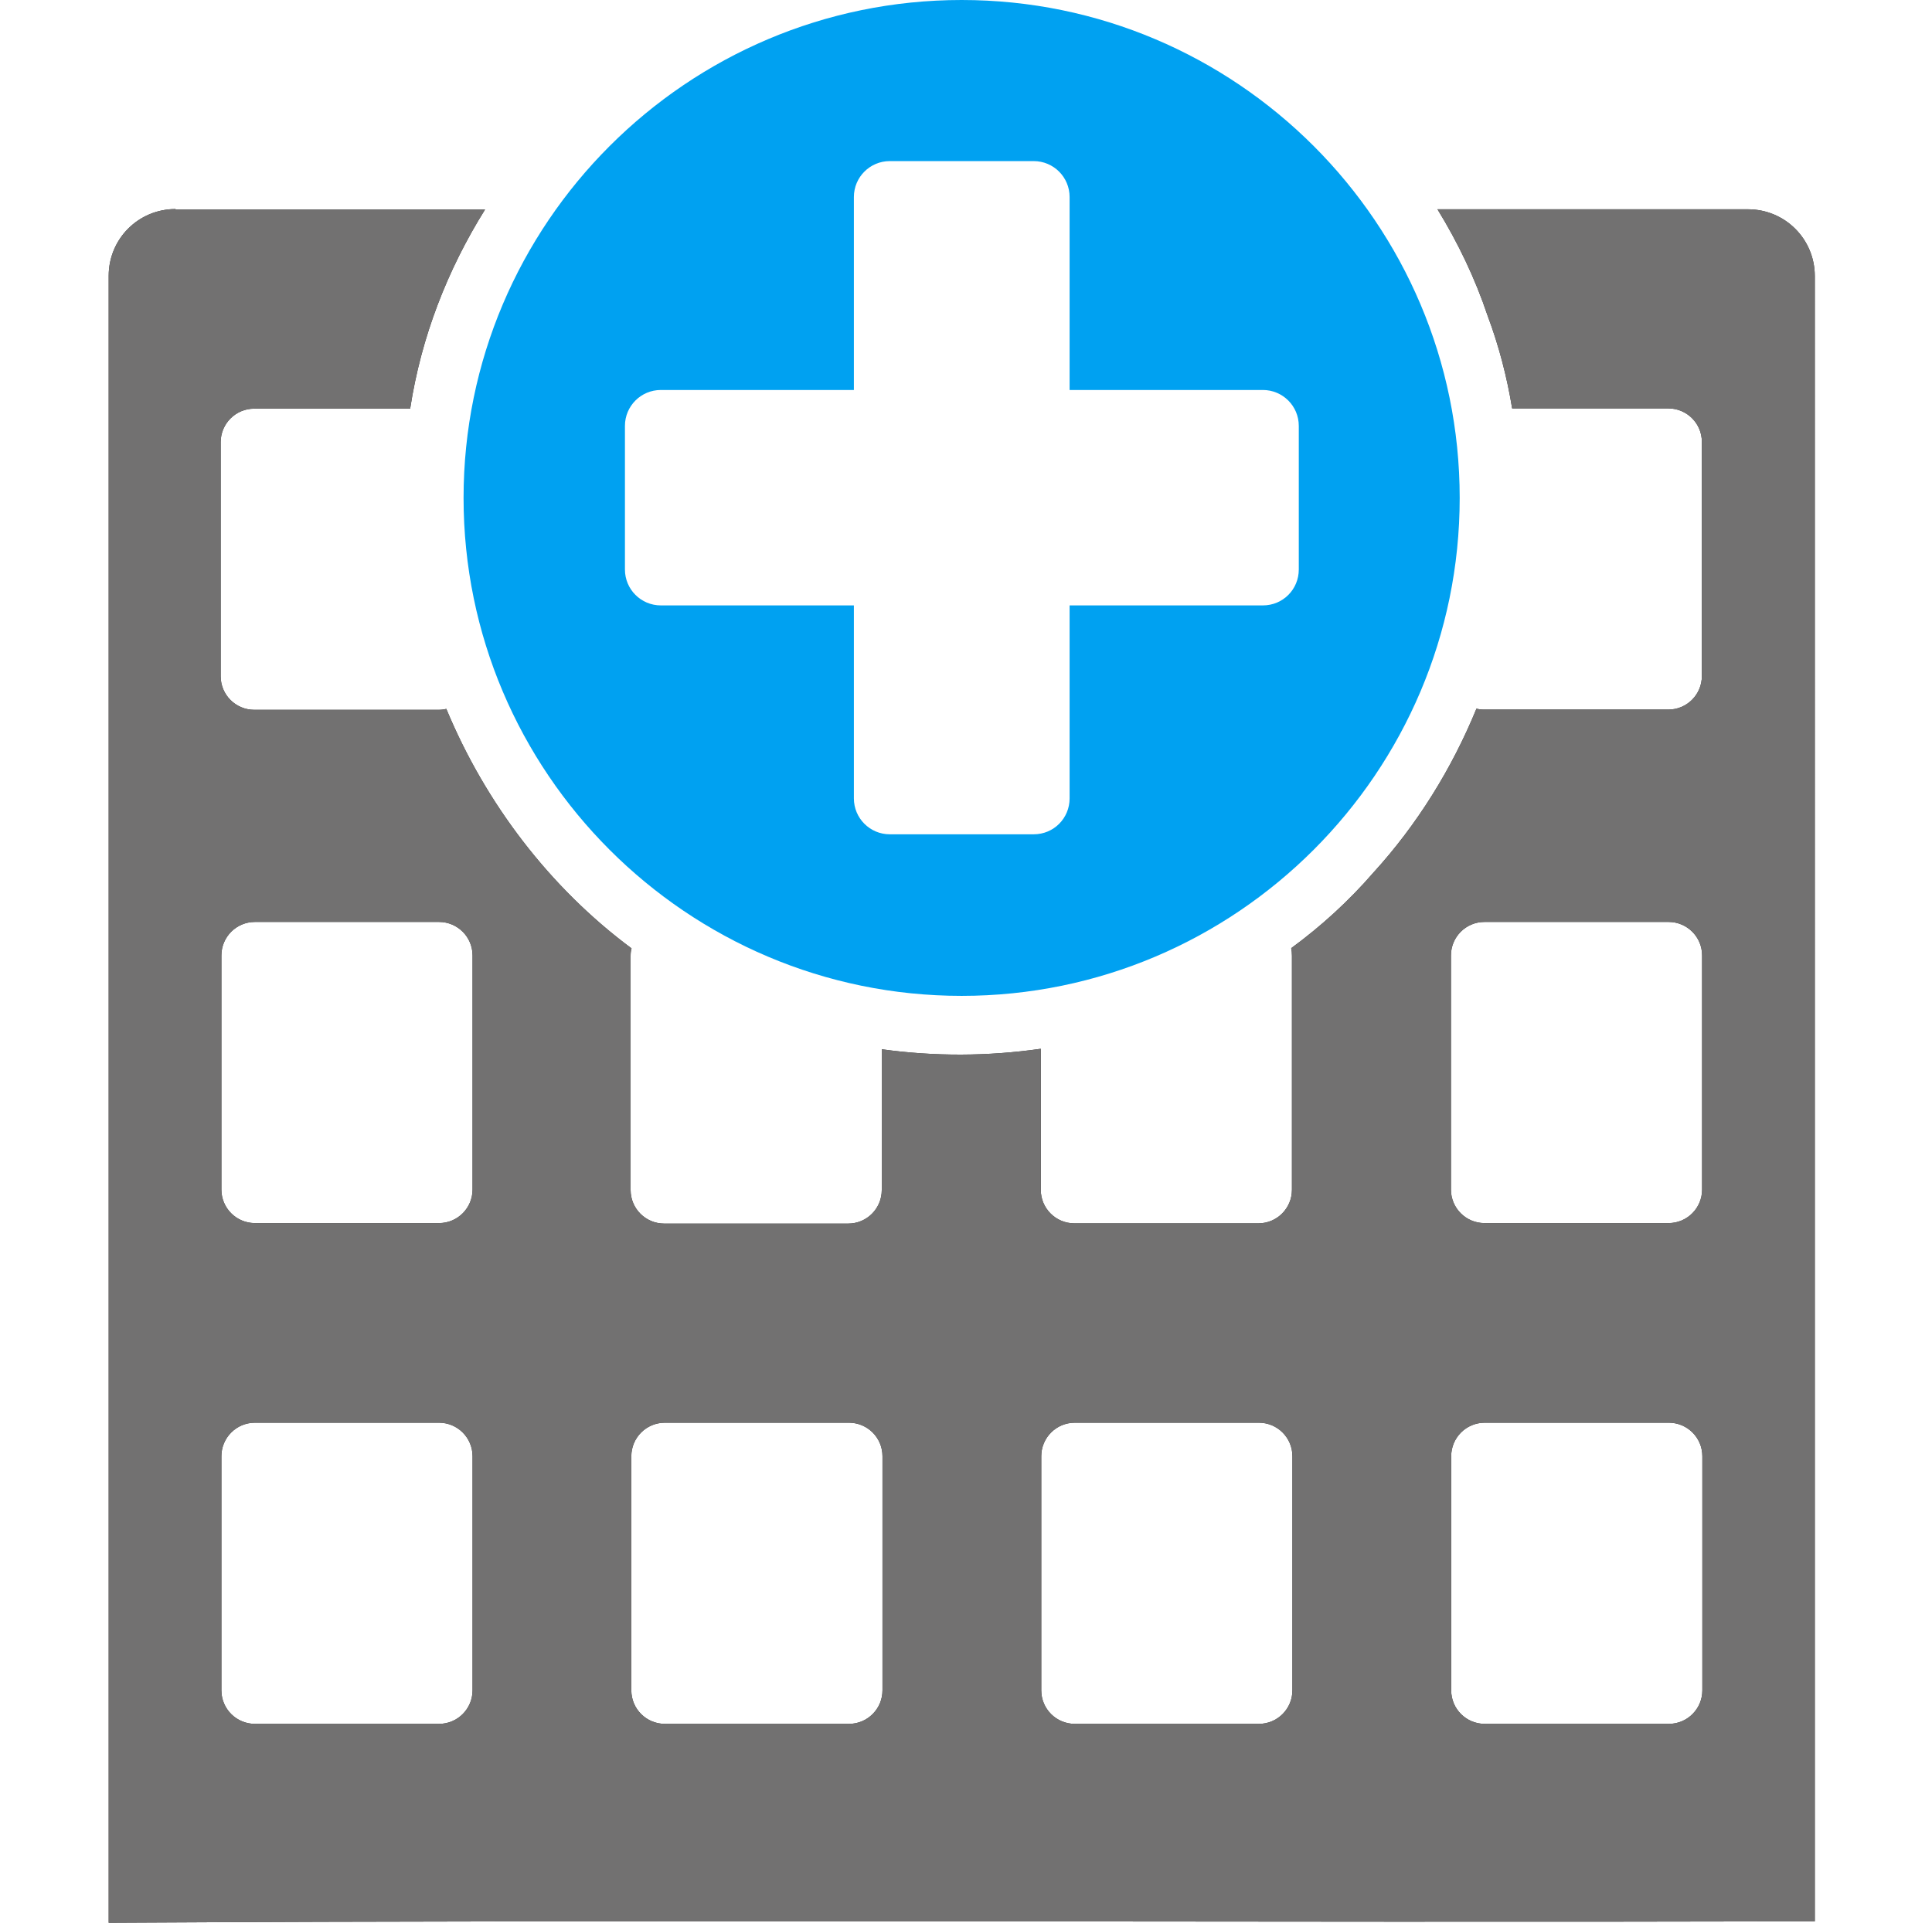
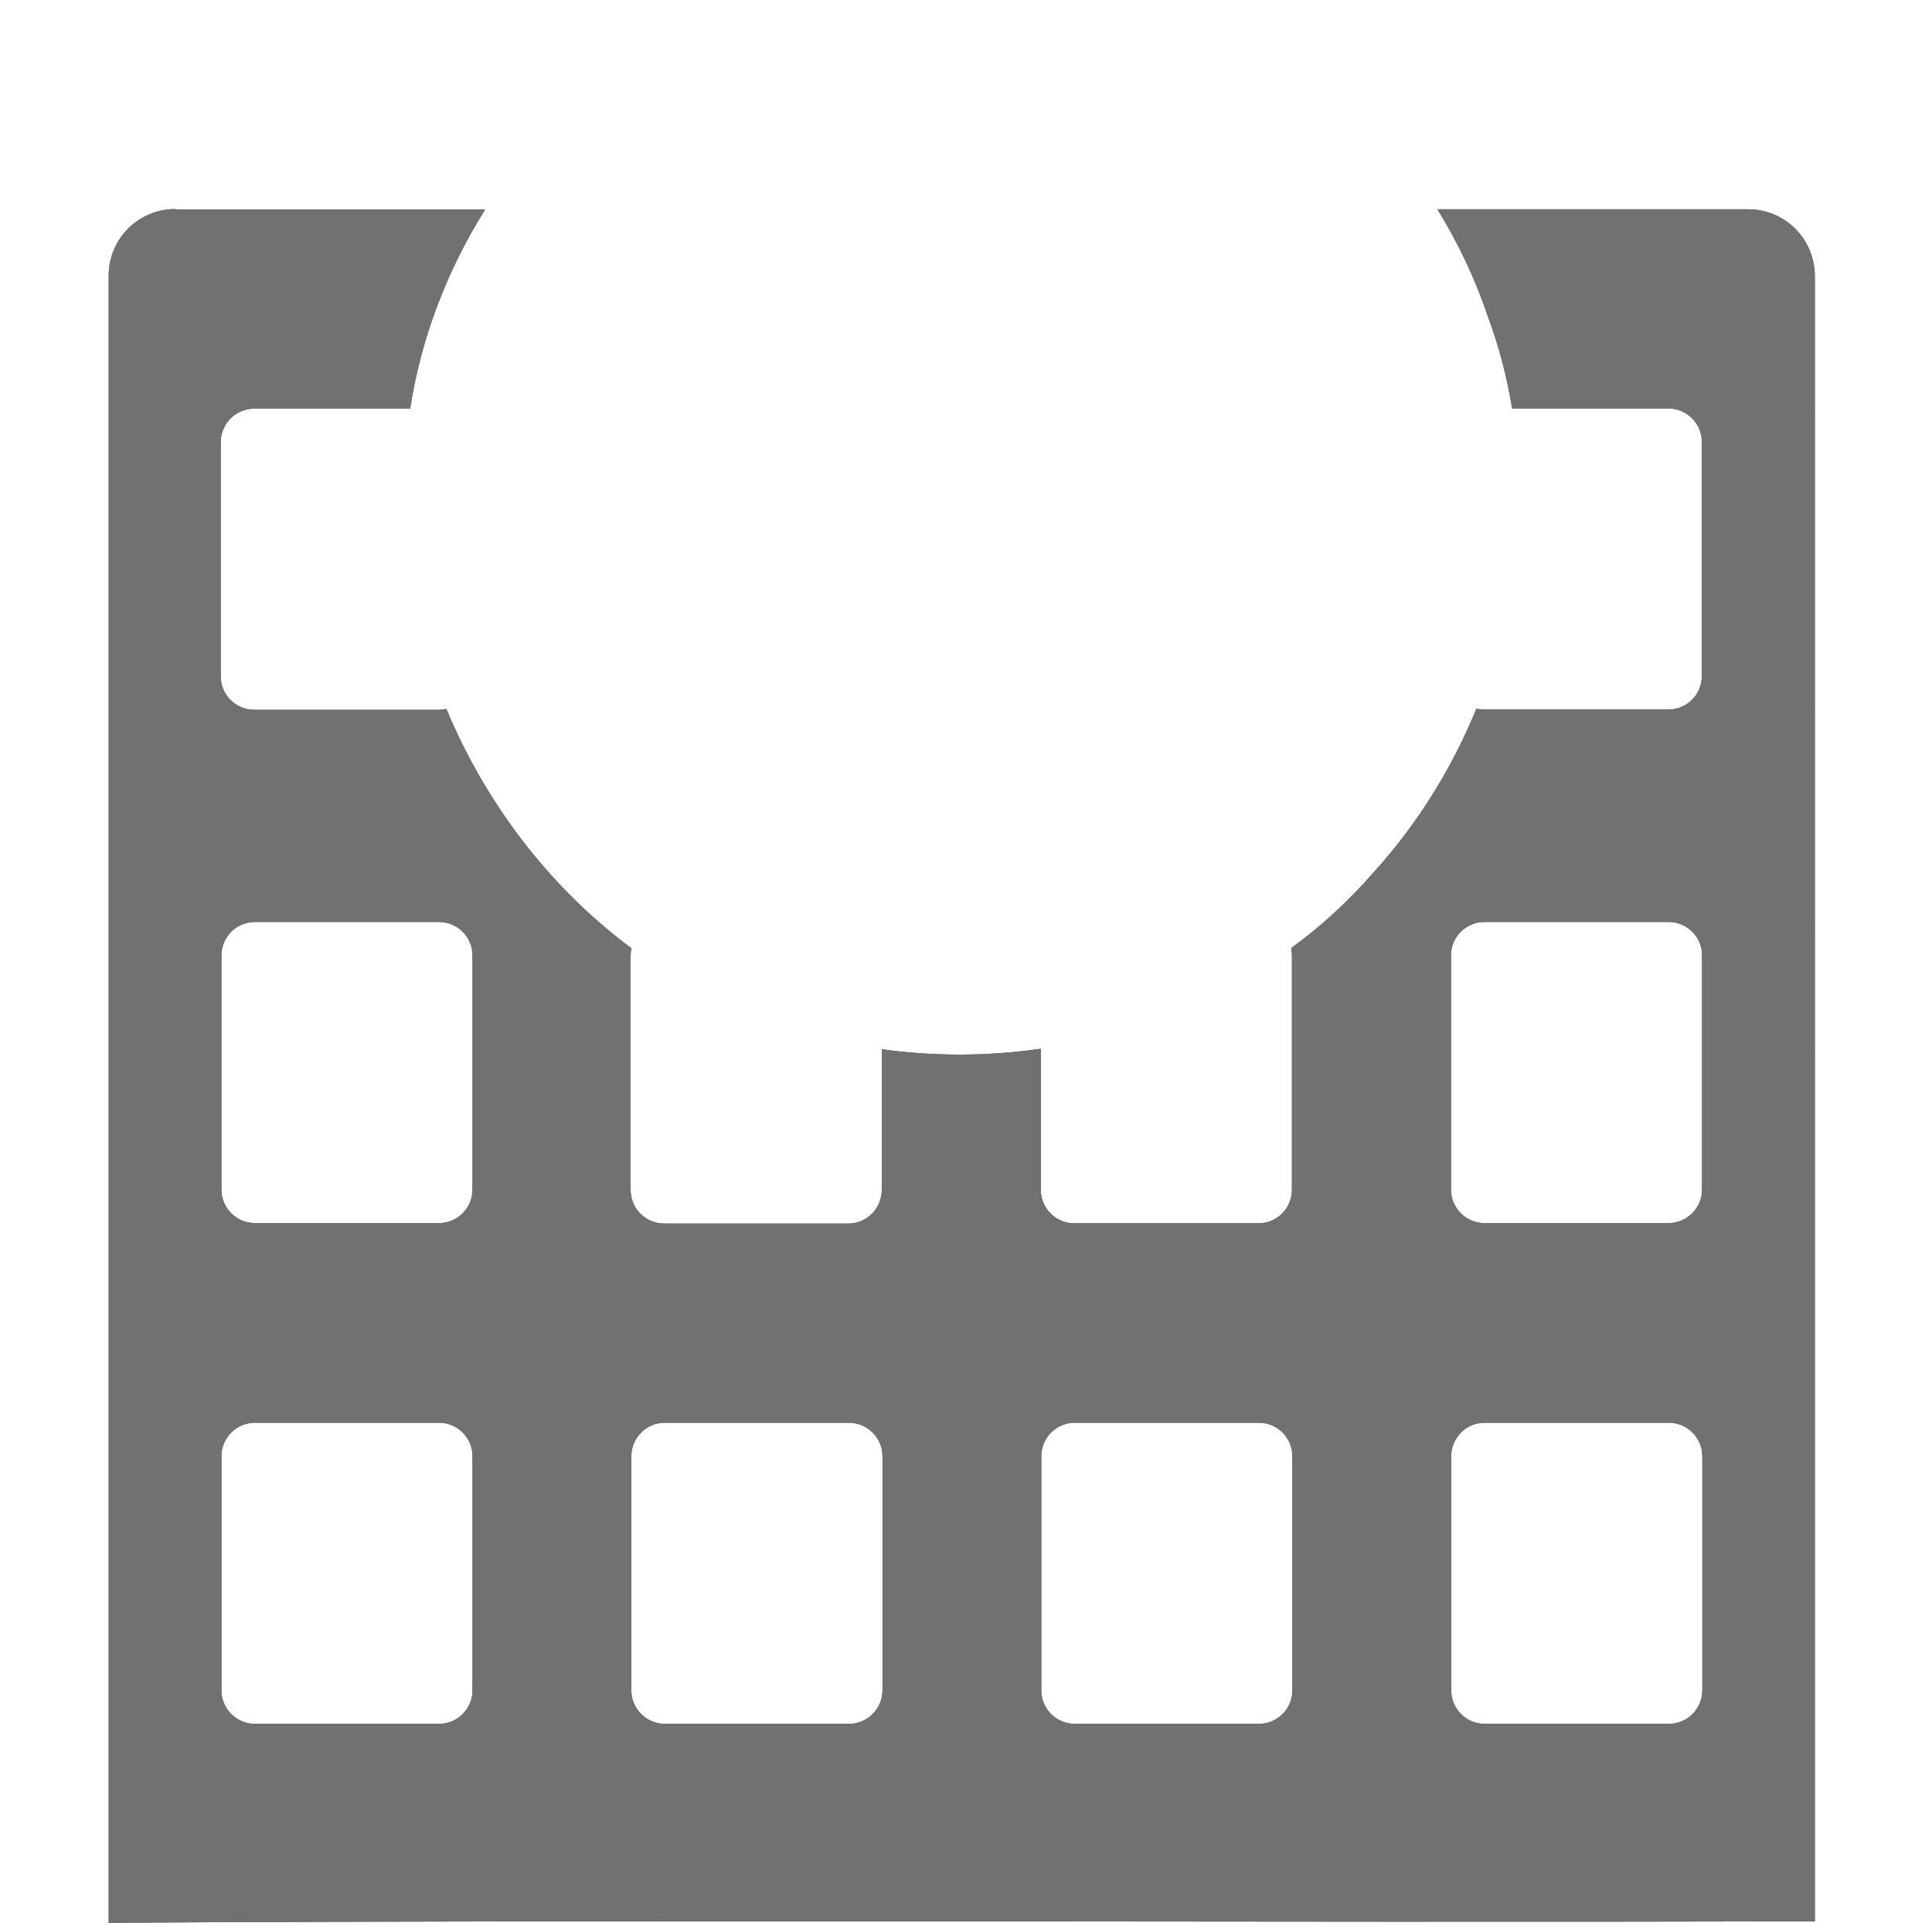
<svg xmlns="http://www.w3.org/2000/svg" id="_レイヤー_1" data-name="レイヤー 1" viewBox="0 0 81.77 81.41">
  <g id="g9742_外来" data-name="g9742　外来">
-     <path id="path9502" d="m40.7,0C29.08,0,19.62,9.46,19.62,21.08s9.46,21.08,21.08,21.08,21.08-9.46,21.08-21.08S52.33,0,40.7,0Zm-3.04,6.82h6.09c.84,0,1.52.68,1.52,1.52v8.17h8.18c.84,0,1.52.68,1.52,1.52v6.08c0,.84-.67,1.52-1.52,1.52h-8.18v8.17c0,.84-.67,1.52-1.52,1.52h-6.09c-.84,0-1.52-.68-1.52-1.52v-8.17h-8.17c-.84,0-1.52-.68-1.52-1.52v-6.08c0-.84.68-1.52,1.52-1.52h8.17v-8.17c0-.84.68-1.52,1.52-1.52Z" style="fill: #00a1f1; stroke-width: 0px;" />
    <path id="path8423" d="m7.43,8.85c-1.57,0-2.83,1.26-2.83,2.83v69.72c24.07-.14,48.14,0,72.21-.06V11.69c0-1.57-1.26-2.83-2.83-2.83h-13.14c.87,1.42,1.59,2.92,2.12,4.5.48,1.28.82,2.59,1.04,3.93h6.61c.78,0,1.42.63,1.42,1.42v9.91c0,.78-.63,1.42-1.42,1.42h-7.79c-.11,0-.23-.01-.33-.04-1.04,2.54-2.51,4.91-4.36,6.94-1.04,1.2-2.21,2.27-3.48,3.2.02.1.03.21.03.32v9.91c0,.78-.63,1.42-1.42,1.42h-7.79c-.78,0-1.42-.63-1.42-1.42v-5.97c-2.23.32-4.5.33-6.73.02v5.96c0,.78-.63,1.42-1.42,1.42h-7.79c-.78,0-1.42-.63-1.42-1.42v-9.91c0-.11.01-.22.04-.32-3.46-2.57-6.18-6.14-7.84-10.14-.11.03-.22.04-.34.04h-7.79c-.78,0-1.42-.63-1.42-1.42v-9.91c0-.78.63-1.42,1.42-1.42h6.6c.46-3.01,1.57-5.87,3.17-8.43H7.43Zm3.36,30.18h7.79c.78,0,1.42.63,1.42,1.42v9.91c0,.78-.63,1.42-1.42,1.42h-7.79c-.78,0-1.42-.63-1.42-1.42v-9.91c0-.78.63-1.42,1.42-1.42Zm52.04,0h7.79c.78,0,1.42.63,1.42,1.42v9.91c0,.78-.63,1.42-1.42,1.42h-7.79c-.78,0-1.42-.63-1.42-1.42v-9.91c0-.78.63-1.42,1.42-1.42ZM10.79,60.23h7.79c.78,0,1.42.63,1.42,1.42v9.91c0,.78-.63,1.42-1.42,1.42h-7.79c-.78,0-1.42-.63-1.42-1.42v-9.91c0-.78.63-1.42,1.42-1.42Zm17.35,0h7.79c.78,0,1.42.63,1.42,1.42v9.91c0,.78-.63,1.42-1.42,1.42h-7.79c-.78,0-1.42-.63-1.42-1.42v-9.91c0-.78.63-1.42,1.42-1.42Zm17.35,0h7.79c.78,0,1.42.63,1.42,1.42v9.91c0,.78-.63,1.42-1.42,1.42h-7.79c-.78,0-1.42-.63-1.42-1.42v-9.91c0-.78.63-1.42,1.42-1.42Zm17.35,0h7.79c.78,0,1.42.63,1.42,1.42v9.91c0,.78-.63,1.42-1.42,1.42h-7.79c-.78,0-1.42-.63-1.42-1.42v-9.91c0-.78.63-1.42,1.42-1.42Z" style="fill: #333; stroke-width: 0px;" />
    <path id="path9706" d="m7.43,8.85c-1.57,0-2.83,1.26-2.83,2.83v69.72c24.07-.14,48.14,0,72.21-.06V11.69c0-1.57-1.26-2.83-2.83-2.83h-13.14c.87,1.42,1.59,2.92,2.12,4.5.48,1.28.82,2.59,1.04,3.93h6.61c.78,0,1.42.63,1.42,1.42v9.91c0,.78-.63,1.42-1.42,1.42h-7.79c-.11,0-.23-.01-.33-.04-1.04,2.54-2.51,4.91-4.36,6.94-1.04,1.2-2.21,2.27-3.48,3.2.02.1.03.21.03.32v9.91c0,.78-.63,1.42-1.42,1.42h-7.79c-.78,0-1.42-.63-1.42-1.42v-5.97c-2.23.32-4.5.33-6.73.02v5.96c0,.78-.63,1.42-1.42,1.42h-7.79c-.78,0-1.42-.63-1.42-1.42v-9.91c0-.11.01-.22.04-.32-3.46-2.57-6.18-6.14-7.84-10.14-.11.03-.22.04-.34.04h-7.79c-.78,0-1.42-.63-1.42-1.42v-9.91c0-.78.63-1.42,1.42-1.42h6.6c.46-3.01,1.57-5.87,3.17-8.43H7.43Zm3.36,30.18h7.79c.78,0,1.42.63,1.42,1.42v9.91c0,.78-.63,1.42-1.42,1.42h-7.79c-.78,0-1.42-.63-1.42-1.42v-9.91c0-.78.63-1.42,1.42-1.42Zm52.04,0h7.79c.78,0,1.42.63,1.42,1.42v9.91c0,.78-.63,1.42-1.42,1.42h-7.79c-.78,0-1.42-.63-1.42-1.42v-9.91c0-.78.63-1.42,1.42-1.42ZM10.79,60.23h7.79c.78,0,1.42.63,1.42,1.42v9.91c0,.78-.63,1.42-1.42,1.42h-7.79c-.78,0-1.42-.63-1.42-1.42v-9.91c0-.78.63-1.42,1.42-1.42Zm17.35,0h7.79c.78,0,1.42.63,1.42,1.42v9.91c0,.78-.63,1.42-1.42,1.42h-7.79c-.78,0-1.42-.63-1.42-1.42v-9.91c0-.78.63-1.42,1.42-1.42Zm17.35,0h7.79c.78,0,1.42.63,1.42,1.42v9.91c0,.78-.63,1.42-1.42,1.42h-7.79c-.78,0-1.42-.63-1.42-1.42v-9.91c0-.78.63-1.42,1.42-1.42Zm17.35,0h7.79c.78,0,1.42.63,1.42,1.42v9.91c0,.78-.63,1.42-1.42,1.42h-7.79c-.78,0-1.42-.63-1.42-1.42v-9.91c0-.78.63-1.42,1.42-1.42Z" style="fill: #727171; stroke-width: 0px;" />
  </g>
</svg>